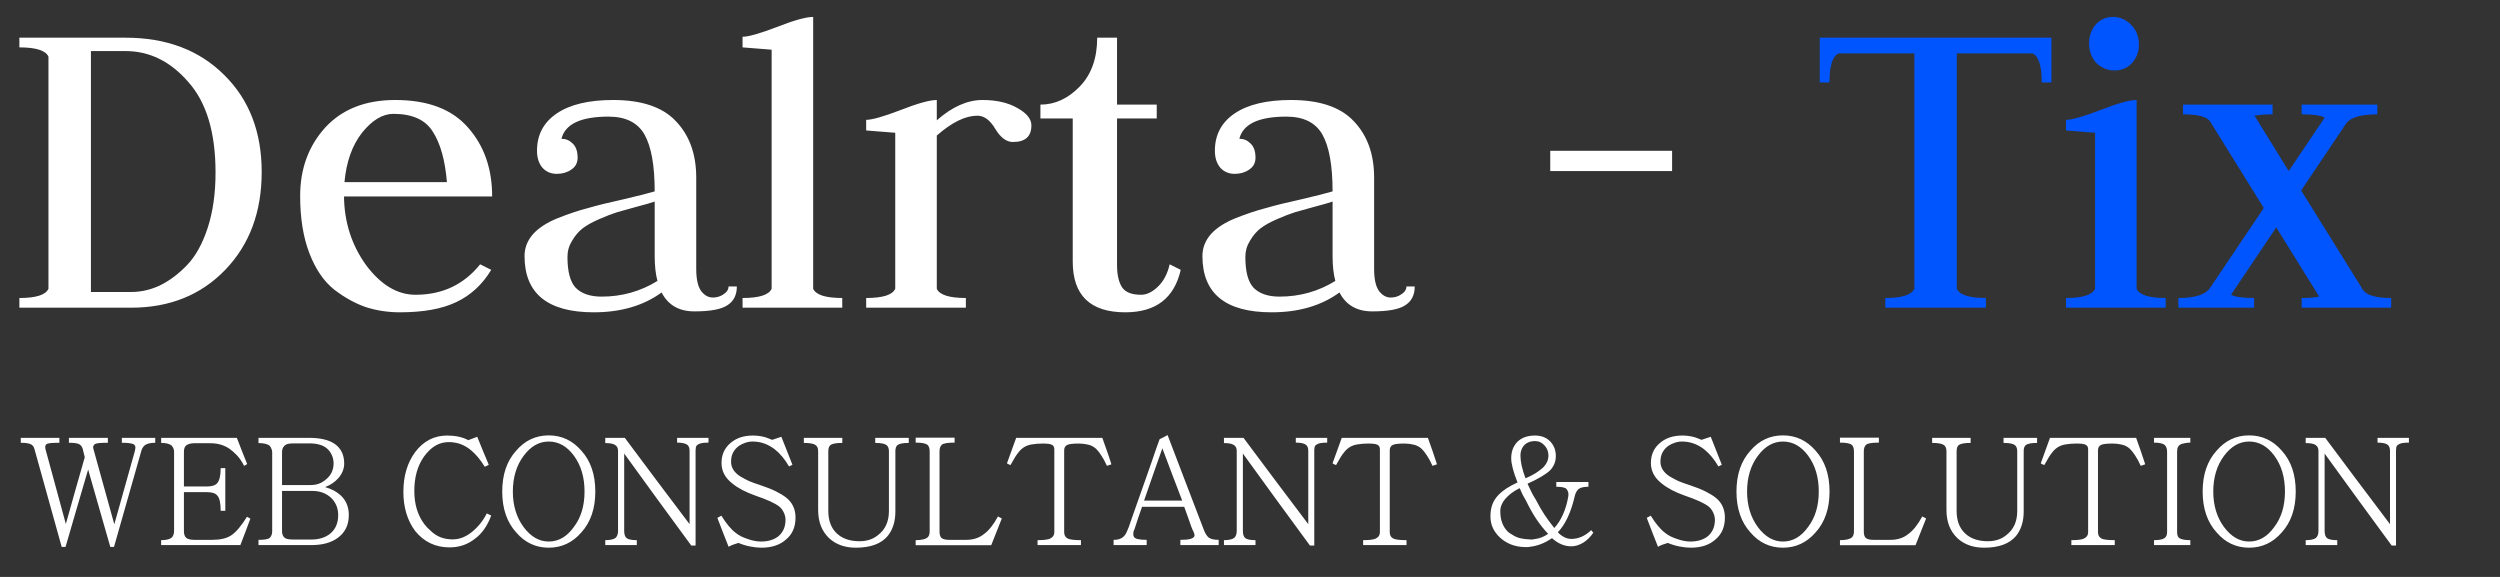
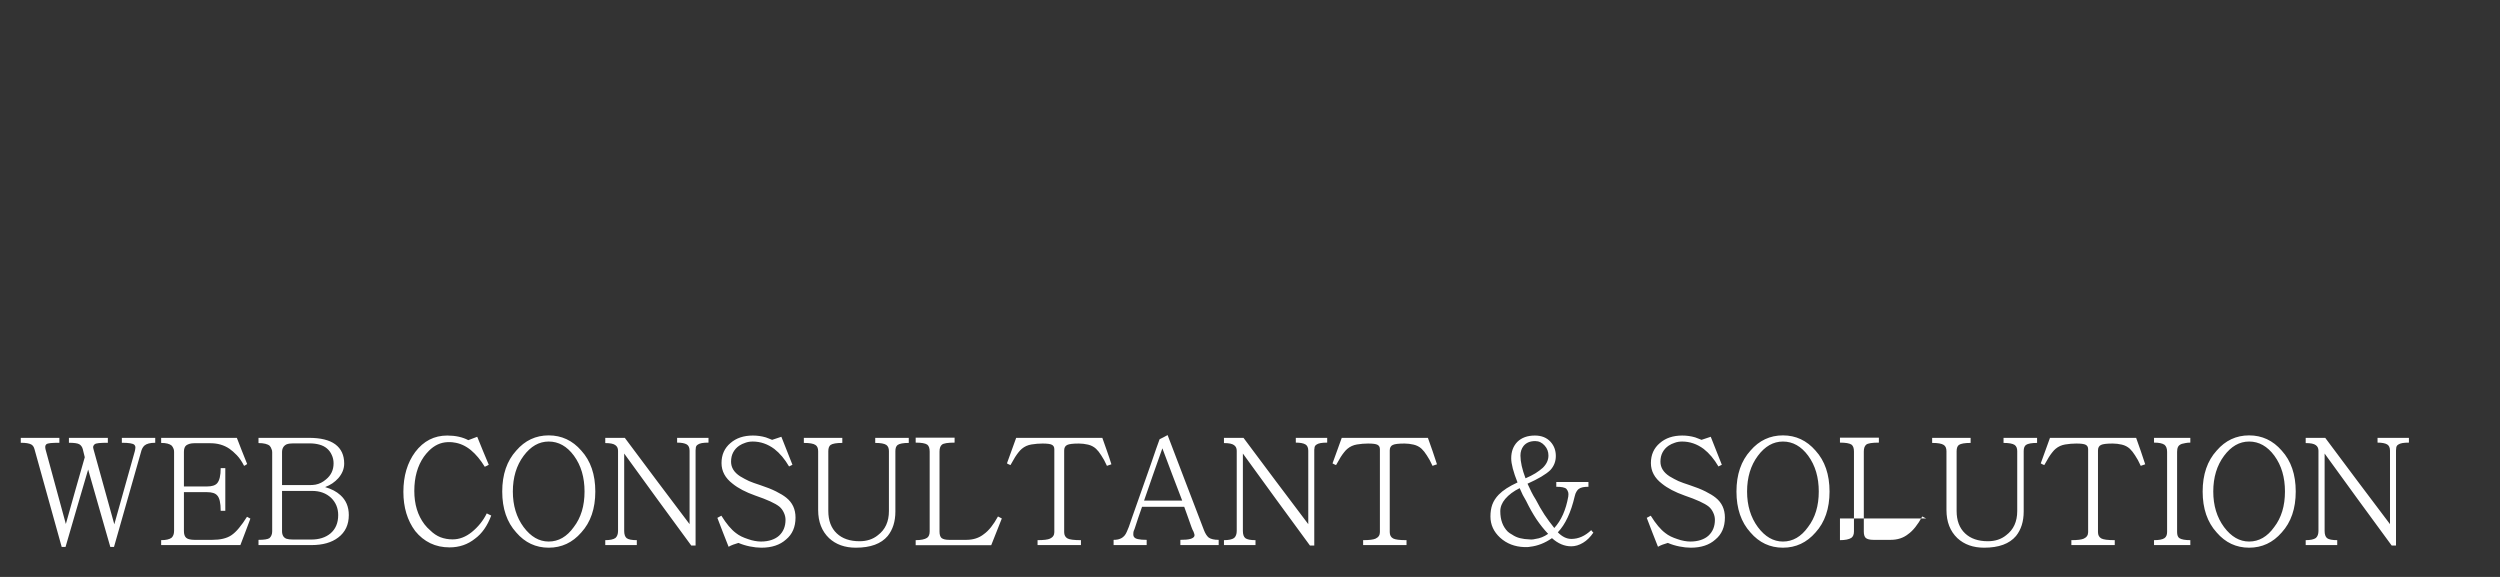
<svg xmlns="http://www.w3.org/2000/svg" width="130" height="30" viewBox="0 0 130 30" fill="none">
  <rect x="0" y="0" width="130" height="30" fill="#333333" stroke="none" />
-   <path d="M8.072 23.024C7.811 23.024 7.624 23.072 7.512 23.168C7.427 23.243 7.365 23.36 7.328 23.52L5.928 28.44H5.736C5.544 27.763 5.352 27.093 5.16 26.432C4.968 25.771 4.776 25.099 4.584 24.416C4.387 25.099 4.189 25.771 3.992 26.432C3.8 27.093 3.605 27.763 3.408 28.44H3.208L1.792 23.352C1.76 23.235 1.704 23.155 1.624 23.112C1.517 23.053 1.336 23.024 1.08 23.024V22.768H3.088V23.024C2.901 23.024 2.749 23.029 2.632 23.04C2.52 23.051 2.445 23.072 2.408 23.104C2.376 23.131 2.357 23.171 2.352 23.224C2.352 23.272 2.357 23.32 2.368 23.368L3.424 27.248C3.589 26.667 3.752 26.088 3.912 25.512C4.077 24.936 4.243 24.357 4.408 23.776L4.304 23.352C4.288 23.293 4.264 23.243 4.232 23.2C4.2 23.157 4.165 23.125 4.128 23.104C4.043 23.051 3.861 23.024 3.584 23.024V22.768H5.608V23.024C5.411 23.024 5.256 23.029 5.144 23.04C5.032 23.051 4.957 23.072 4.92 23.104C4.888 23.131 4.864 23.165 4.848 23.208C4.837 23.245 4.843 23.299 4.864 23.368L5.944 27.264L7.008 23.472C7.024 23.408 7.035 23.347 7.04 23.288C7.045 23.224 7.027 23.171 6.984 23.128C6.915 23.059 6.699 23.024 6.336 23.024V22.768H8.072V23.024ZM12.844 26.872C12.87 26.888 12.9 26.904 12.932 26.92C12.964 26.936 12.993 26.952 13.02 26.968C12.929 27.208 12.841 27.443 12.756 27.672C12.676 27.896 12.59 28.12 12.5 28.344H8.38V28.088C8.625 28.088 8.804 28.048 8.916 27.968C9.006 27.888 9.052 27.768 9.052 27.608V23.496C9.052 23.437 9.044 23.387 9.028 23.344C9.001 23.275 8.969 23.219 8.932 23.176C8.825 23.08 8.641 23.032 8.38 23.032V22.768H12.316C12.406 22.997 12.494 23.224 12.58 23.448C12.67 23.672 12.761 23.899 12.852 24.128C12.825 24.144 12.798 24.163 12.772 24.184C12.745 24.2 12.718 24.213 12.692 24.224C12.58 24 12.454 23.816 12.316 23.672C12.177 23.528 12.049 23.416 11.932 23.336C11.649 23.144 11.321 23.048 10.948 23.048H10.1C9.929 23.048 9.79 23.085 9.684 23.16C9.604 23.224 9.564 23.336 9.564 23.496V25.296H10.764C11.02 25.296 11.196 25.24 11.292 25.128C11.414 24.989 11.476 24.728 11.476 24.344H11.716V26.56H11.476C11.476 26.149 11.414 25.883 11.292 25.76C11.196 25.648 11.02 25.592 10.764 25.592H9.564V27.616C9.564 27.781 9.604 27.899 9.684 27.968C9.737 28.011 9.798 28.037 9.868 28.048C9.942 28.064 10.025 28.072 10.116 28.072H11.036C11.457 28.072 11.785 27.995 12.02 27.84C12.158 27.749 12.294 27.621 12.428 27.456C12.566 27.291 12.705 27.096 12.844 26.872ZM18.138 26.784C18.138 27.285 17.954 27.675 17.586 27.952C17.245 28.213 16.783 28.344 16.202 28.344H13.442V28.072C13.73 28.072 13.919 28.043 14.01 27.984C14.106 27.899 14.154 27.779 14.154 27.624V23.52C14.154 23.451 14.143 23.397 14.122 23.36C14.101 23.291 14.069 23.232 14.026 23.184C13.914 23.088 13.719 23.04 13.442 23.04V22.768H16.066C16.674 22.768 17.13 22.88 17.434 23.104C17.743 23.333 17.898 23.667 17.898 24.104C17.898 24.376 17.797 24.629 17.594 24.864C17.503 24.965 17.399 25.056 17.282 25.136C17.17 25.211 17.045 25.275 16.906 25.328C17.237 25.424 17.501 25.563 17.698 25.744C17.991 26.005 18.138 26.352 18.138 26.784ZM17.346 24.096C17.346 23.936 17.314 23.789 17.25 23.656C17.191 23.523 17.109 23.411 17.002 23.32C16.895 23.229 16.765 23.163 16.61 23.12C16.455 23.077 16.287 23.056 16.106 23.056H15.242C15.103 23.056 14.991 23.072 14.906 23.104C14.746 23.179 14.666 23.315 14.666 23.512V25.224H16.114C16.215 25.224 16.314 25.216 16.41 25.2C16.607 25.163 16.789 25.072 16.954 24.928C17.215 24.715 17.346 24.437 17.346 24.096ZM17.586 26.784C17.586 26.427 17.463 26.128 17.218 25.888C16.962 25.648 16.634 25.528 16.234 25.528H14.666V27.616C14.666 27.824 14.743 27.957 14.898 28.016C14.978 28.043 15.093 28.056 15.242 28.056H16.186C16.591 28.056 16.922 27.952 17.178 27.744C17.45 27.515 17.586 27.195 17.586 26.784ZM25.312 26.696C25.35 26.712 25.387 26.731 25.424 26.752C25.467 26.773 25.507 26.792 25.544 26.808C25.342 27.347 25.062 27.747 24.704 28.008C24.326 28.312 23.883 28.464 23.376 28.464C23.008 28.464 22.675 28.392 22.376 28.248C22.078 28.104 21.816 27.893 21.592 27.616C21.182 27.067 20.976 26.387 20.976 25.576C20.976 24.749 21.182 24.059 21.592 23.504C22.024 22.933 22.579 22.648 23.256 22.648C23.683 22.648 24.048 22.728 24.352 22.888C24.427 22.856 24.504 22.827 24.584 22.8C24.664 22.768 24.742 22.739 24.816 22.712C24.918 22.957 25.016 23.2 25.112 23.44C25.214 23.68 25.315 23.923 25.416 24.168C25.379 24.184 25.344 24.203 25.312 24.224C25.28 24.24 25.246 24.256 25.208 24.272C24.99 23.915 24.75 23.627 24.488 23.408C24.206 23.179 23.907 23.045 23.592 23.008C23.539 22.997 23.486 22.992 23.432 22.992C23.379 22.992 23.323 22.992 23.264 22.992C22.907 23.008 22.587 23.157 22.304 23.44C22.208 23.536 22.12 23.64 22.04 23.752C21.71 24.227 21.544 24.819 21.544 25.528C21.544 26.221 21.72 26.8 22.072 27.264C22.12 27.323 22.168 27.379 22.216 27.432C22.27 27.485 22.32 27.533 22.368 27.576C22.534 27.741 22.712 27.861 22.904 27.936C23.102 28.011 23.312 28.048 23.536 28.048C23.883 28.048 24.214 27.923 24.528 27.672C24.864 27.4 25.126 27.075 25.312 26.696ZM30.956 25.56C30.956 26.445 30.714 27.155 30.228 27.688C29.77 28.216 29.204 28.48 28.532 28.48C27.86 28.48 27.298 28.216 26.844 27.688C26.359 27.155 26.116 26.445 26.116 25.56C26.116 24.675 26.359 23.965 26.844 23.432C27.298 22.904 27.86 22.64 28.532 22.64C29.204 22.64 29.77 22.904 30.228 23.432C30.714 23.965 30.956 24.675 30.956 25.56ZM30.396 25.56C30.396 25.192 30.351 24.853 30.26 24.544C30.17 24.235 30.031 23.952 29.844 23.696C29.482 23.205 29.044 22.96 28.532 22.96C28.031 22.96 27.596 23.208 27.228 23.704C26.855 24.205 26.668 24.824 26.668 25.56C26.668 26.285 26.855 26.901 27.228 27.408C27.602 27.909 28.036 28.16 28.532 28.16C29.044 28.16 29.479 27.909 29.836 27.408C30.21 26.923 30.396 26.307 30.396 25.56ZM36.842 23.016C36.703 23.016 36.589 23.024 36.498 23.04C36.413 23.056 36.346 23.08 36.298 23.112C36.25 23.139 36.218 23.171 36.202 23.208C36.186 23.245 36.178 23.288 36.178 23.336C36.173 23.341 36.17 23.371 36.17 23.424V28.368H35.946C35.354 27.563 34.77 26.765 34.194 25.976C33.618 25.187 33.039 24.389 32.458 23.584V27.608C32.458 27.789 32.501 27.915 32.586 27.984C32.677 28.053 32.853 28.088 33.114 28.088V28.344H31.474V28.088C31.719 28.088 31.895 28.051 32.002 27.976C32.093 27.896 32.138 27.773 32.138 27.608V23.44C32.138 23.307 32.09 23.208 31.994 23.144C31.903 23.075 31.73 23.04 31.474 23.04V22.768H32.49C33.055 23.525 33.615 24.275 34.17 25.016C34.73 25.752 35.293 26.499 35.858 27.256V23.44C35.858 23.28 35.81 23.171 35.714 23.112C35.607 23.048 35.439 23.016 35.21 23.016V22.768H36.842V23.016ZM41.367 26.912C41.367 27.403 41.202 27.784 40.871 28.056C40.556 28.339 40.13 28.48 39.591 28.48C39.41 28.48 39.212 28.459 38.999 28.416C38.786 28.373 38.586 28.312 38.399 28.232C38.308 28.259 38.218 28.288 38.127 28.32C38.042 28.352 37.962 28.389 37.887 28.432C37.791 28.176 37.692 27.925 37.591 27.68C37.495 27.435 37.399 27.184 37.303 26.928C37.34 26.907 37.375 26.888 37.407 26.872C37.439 26.851 37.474 26.832 37.511 26.816C37.772 27.237 38.026 27.539 38.271 27.72C38.351 27.784 38.444 27.843 38.551 27.896C38.663 27.949 38.778 27.995 38.895 28.032C39.012 28.075 39.13 28.107 39.247 28.128C39.364 28.149 39.471 28.16 39.567 28.16C39.77 28.16 39.951 28.133 40.111 28.08C40.271 28.027 40.404 27.952 40.511 27.856C40.735 27.648 40.847 27.373 40.847 27.032C40.847 26.904 40.818 26.779 40.759 26.656C40.7 26.528 40.623 26.424 40.527 26.344C40.314 26.173 39.895 25.981 39.271 25.768C38.775 25.592 38.383 25.387 38.095 25.152C37.711 24.859 37.519 24.501 37.519 24.08C37.519 23.648 37.674 23.301 37.983 23.04C38.282 22.779 38.671 22.648 39.151 22.648C39.38 22.648 39.604 22.68 39.823 22.744C39.882 22.765 39.938 22.787 39.991 22.808C40.05 22.829 40.103 22.851 40.151 22.872L40.631 22.712C40.727 22.957 40.823 23.2 40.919 23.44C41.015 23.68 41.111 23.923 41.207 24.168C41.148 24.195 41.09 24.224 41.031 24.256C40.807 23.872 40.551 23.568 40.263 23.344C39.916 23.088 39.543 22.96 39.143 22.96C39.004 22.96 38.876 22.981 38.759 23.024C38.642 23.061 38.535 23.112 38.439 23.176C38.306 23.267 38.202 23.381 38.127 23.52C38.052 23.659 38.015 23.821 38.015 24.008C38.015 24.312 38.172 24.565 38.487 24.768C38.647 24.864 38.802 24.947 38.951 25.016C39.1 25.08 39.292 25.149 39.527 25.224C39.852 25.331 40.127 25.44 40.351 25.552C40.575 25.664 40.754 25.773 40.887 25.88C41.207 26.136 41.367 26.48 41.367 26.912ZM47.256 23.032C46.973 23.032 46.781 23.067 46.68 23.136C46.6 23.195 46.56 23.301 46.56 23.456V26.6C46.56 27.117 46.426 27.541 46.16 27.872C45.819 28.277 45.267 28.48 44.504 28.48C43.933 28.48 43.469 28.315 43.112 27.984C42.733 27.621 42.544 27.133 42.544 26.52V23.464C42.544 23.304 42.496 23.195 42.4 23.136C42.298 23.067 42.099 23.032 41.8 23.032V22.768H43.8V23.032C43.496 23.032 43.293 23.067 43.192 23.136C43.112 23.195 43.072 23.304 43.072 23.464V26.568C43.072 27.069 43.218 27.459 43.512 27.736C43.8 28.008 44.194 28.144 44.696 28.144C45.075 28.144 45.392 28.04 45.648 27.832C46.032 27.544 46.224 27.125 46.224 26.576V23.456C46.224 23.307 46.178 23.2 46.088 23.136C45.986 23.067 45.794 23.032 45.512 23.032V22.768H47.256V23.032ZM52.095 26.96L51.543 28.352H47.615V28.088C47.887 28.088 48.084 28.048 48.207 27.968C48.298 27.904 48.343 27.792 48.343 27.632V23.48C48.343 23.304 48.3 23.184 48.215 23.12C48.114 23.051 47.914 23.016 47.615 23.016V22.76H49.639V23.016C49.287 23.016 49.069 23.051 48.983 23.12C48.898 23.189 48.855 23.309 48.855 23.48V27.64C48.855 27.8 48.89 27.912 48.959 27.976C49.039 28.04 49.172 28.072 49.359 28.072H50.247C50.61 28.072 50.914 27.973 51.159 27.776C51.415 27.595 51.66 27.288 51.895 26.856L52.095 26.96ZM57.321 22.768C57.401 22.997 57.481 23.224 57.561 23.448C57.641 23.672 57.719 23.904 57.793 24.144C57.751 24.155 57.711 24.168 57.673 24.184C57.641 24.2 57.604 24.213 57.561 24.224C57.46 24 57.361 23.819 57.265 23.68C57.175 23.536 57.084 23.421 56.993 23.336C56.876 23.229 56.737 23.157 56.577 23.12C56.417 23.083 56.26 23.064 56.105 23.064C55.796 23.064 55.593 23.088 55.497 23.136C55.391 23.184 55.337 23.28 55.337 23.424V27.672C55.337 27.827 55.396 27.936 55.513 28C55.62 28.059 55.852 28.088 56.209 28.088V28.344H53.953V28.088C54.273 28.088 54.489 28.061 54.601 28.008C54.751 27.939 54.825 27.827 54.825 27.672V23.36C54.825 23.248 54.783 23.171 54.697 23.128C54.617 23.085 54.455 23.064 54.209 23.064C54.023 23.064 53.831 23.08 53.633 23.112C53.441 23.144 53.276 23.219 53.137 23.336C53.079 23.384 53.023 23.443 52.969 23.512C52.916 23.576 52.855 23.661 52.785 23.768C52.743 23.837 52.703 23.907 52.665 23.976C52.628 24.04 52.588 24.109 52.545 24.184C52.513 24.168 52.481 24.155 52.449 24.144C52.423 24.128 52.393 24.112 52.361 24.096C52.441 23.872 52.521 23.651 52.601 23.432C52.681 23.213 52.761 22.992 52.841 22.768H57.321ZM63.371 28.344H61.379V28.072C61.619 28.072 61.792 28.056 61.899 28.024C62.011 27.992 62.081 27.944 62.107 27.88C62.112 27.875 62.115 27.859 62.115 27.832C62.115 27.805 62.11 27.779 62.099 27.752C62.089 27.72 62.078 27.688 62.067 27.656C62.046 27.613 62.025 27.571 62.003 27.528C61.987 27.48 61.968 27.432 61.947 27.384C61.889 27.208 61.827 27.035 61.763 26.864C61.699 26.693 61.638 26.523 61.579 26.352H59.387C59.323 26.544 59.257 26.736 59.187 26.928C59.123 27.12 59.059 27.315 58.995 27.512C58.968 27.565 58.95 27.616 58.939 27.664C58.934 27.707 58.931 27.747 58.931 27.784C58.931 27.848 58.944 27.893 58.971 27.92C59.019 28.021 59.238 28.072 59.627 28.072V28.344H57.907V28.072C58.046 28.072 58.158 28.053 58.243 28.016C58.334 27.984 58.416 27.923 58.491 27.832C58.529 27.784 58.563 27.723 58.595 27.648C58.627 27.573 58.662 27.491 58.699 27.4C58.731 27.309 58.787 27.147 58.867 26.912C58.953 26.677 59.048 26.405 59.155 26.096C59.262 25.787 59.377 25.461 59.499 25.12C59.622 24.779 59.736 24.453 59.843 24.144C59.95 23.835 60.043 23.563 60.123 23.328C60.209 23.093 60.267 22.931 60.299 22.84C60.368 22.803 60.438 22.768 60.507 22.736C60.577 22.699 60.646 22.661 60.715 22.624C61.035 23.456 61.35 24.28 61.659 25.096C61.968 25.907 62.283 26.728 62.603 27.56C62.672 27.741 62.755 27.872 62.851 27.952C62.963 28.032 63.136 28.072 63.371 28.072V28.344ZM61.475 26.032C61.304 25.579 61.131 25.125 60.955 24.672C60.785 24.219 60.614 23.765 60.443 23.312C60.283 23.765 60.123 24.219 59.963 24.672C59.809 25.125 59.651 25.579 59.491 26.032H61.475ZM69.014 23.016C68.875 23.016 68.76 23.024 68.67 23.04C68.585 23.056 68.518 23.08 68.47 23.112C68.422 23.139 68.39 23.171 68.374 23.208C68.358 23.245 68.35 23.288 68.35 23.336C68.344 23.341 68.342 23.371 68.342 23.424V28.368H68.118C67.526 27.563 66.942 26.765 66.366 25.976C65.79 25.187 65.211 24.389 64.63 23.584V27.608C64.63 27.789 64.672 27.915 64.758 27.984C64.849 28.053 65.025 28.088 65.286 28.088V28.344H63.646V28.088C63.891 28.088 64.067 28.051 64.174 27.976C64.264 27.896 64.31 27.773 64.31 27.608V23.44C64.31 23.307 64.262 23.208 64.166 23.144C64.075 23.075 63.902 23.04 63.646 23.04V22.768H64.662C65.227 23.525 65.787 24.275 66.342 25.016C66.902 25.752 67.465 26.499 68.03 27.256V23.44C68.03 23.28 67.982 23.171 67.886 23.112C67.779 23.048 67.611 23.016 67.382 23.016V22.768H69.014V23.016ZM74.251 22.768C74.331 22.997 74.411 23.224 74.491 23.448C74.571 23.672 74.648 23.904 74.723 24.144C74.68 24.155 74.64 24.168 74.603 24.184C74.571 24.2 74.534 24.213 74.491 24.224C74.39 24 74.291 23.819 74.195 23.68C74.104 23.536 74.014 23.421 73.923 23.336C73.806 23.229 73.667 23.157 73.507 23.12C73.347 23.083 73.19 23.064 73.035 23.064C72.726 23.064 72.523 23.088 72.427 23.136C72.32 23.184 72.267 23.28 72.267 23.424V27.672C72.267 27.827 72.326 27.936 72.443 28C72.55 28.059 72.782 28.088 73.139 28.088V28.344H70.883V28.088C71.203 28.088 71.419 28.061 71.531 28.008C71.68 27.939 71.755 27.827 71.755 27.672V23.36C71.755 23.248 71.712 23.171 71.627 23.128C71.547 23.085 71.384 23.064 71.139 23.064C70.952 23.064 70.76 23.08 70.563 23.112C70.371 23.144 70.206 23.219 70.067 23.336C70.008 23.384 69.952 23.443 69.899 23.512C69.846 23.576 69.784 23.661 69.715 23.768C69.672 23.837 69.632 23.907 69.595 23.976C69.558 24.04 69.518 24.109 69.475 24.184C69.443 24.168 69.411 24.155 69.379 24.144C69.352 24.128 69.323 24.112 69.291 24.096C69.371 23.872 69.451 23.651 69.531 23.432C69.611 23.213 69.691 22.992 69.771 22.768H74.251ZM79.327 24.872C79.524 24.787 79.698 24.699 79.847 24.608C79.996 24.512 80.122 24.419 80.223 24.328C80.42 24.136 80.519 23.923 80.519 23.688C80.519 23.491 80.455 23.32 80.327 23.176C80.188 23.016 80.023 22.936 79.831 22.936C79.564 22.936 79.362 23.021 79.223 23.192C79.116 23.331 79.063 23.496 79.063 23.688C79.063 24.013 79.151 24.408 79.327 24.872ZM80.503 27.76C80.29 27.536 80.087 27.283 79.895 27C79.708 26.717 79.53 26.4 79.359 26.048C79.3 25.947 79.242 25.843 79.183 25.736C79.13 25.624 79.076 25.507 79.023 25.384C78.708 25.539 78.458 25.725 78.271 25.944C78.1 26.147 78.015 26.36 78.015 26.584C78.015 27.032 78.146 27.387 78.407 27.648C78.466 27.701 78.54 27.752 78.631 27.8C78.754 27.885 78.89 27.947 79.039 27.984C79.188 28.021 79.351 28.043 79.527 28.048C79.538 28.048 79.548 28.048 79.559 28.048C79.575 28.053 79.591 28.056 79.607 28.056C79.687 28.056 79.767 28.045 79.847 28.024C80.071 27.997 80.29 27.909 80.503 27.76ZM82.743 27.568C82.764 27.595 82.783 27.619 82.799 27.64C82.815 27.656 82.834 27.675 82.855 27.696C82.695 27.931 82.516 28.107 82.319 28.224C82.116 28.347 81.911 28.408 81.703 28.408C81.351 28.408 81.018 28.267 80.703 27.984C80.335 28.24 79.954 28.389 79.559 28.432C79.511 28.443 79.463 28.448 79.415 28.448C79.367 28.448 79.316 28.448 79.263 28.448C78.767 28.432 78.348 28.269 78.007 27.96C77.671 27.651 77.503 27.283 77.503 26.856C77.503 26.627 77.535 26.421 77.599 26.24C77.668 26.053 77.78 25.88 77.935 25.72C78.154 25.496 78.479 25.285 78.911 25.088C78.692 24.539 78.583 24.12 78.583 23.832C78.583 23.485 78.687 23.203 78.895 22.984C79.119 22.76 79.426 22.648 79.815 22.648C80.156 22.648 80.426 22.755 80.623 22.968C80.81 23.171 80.903 23.419 80.903 23.712C80.903 23.995 80.807 24.24 80.615 24.448C80.386 24.667 79.991 24.901 79.431 25.152C79.495 25.296 79.562 25.437 79.631 25.576C79.7 25.715 79.778 25.851 79.863 25.984C80.002 26.256 80.151 26.515 80.311 26.76C80.471 27 80.642 27.232 80.823 27.456C81.186 27.061 81.428 26.515 81.551 25.816V25.8C81.556 25.784 81.559 25.752 81.559 25.704C81.559 25.661 81.556 25.632 81.551 25.616C81.535 25.547 81.503 25.483 81.455 25.424C81.38 25.349 81.204 25.312 80.927 25.312V25.064H82.599V25.312C82.492 25.312 82.396 25.32 82.311 25.336C82.226 25.352 82.154 25.381 82.095 25.424C82.052 25.456 82.012 25.504 81.975 25.568C81.938 25.627 81.908 25.704 81.887 25.8C81.69 26.648 81.396 27.275 81.007 27.68C81.231 27.909 81.466 28.024 81.711 28.024C82.079 28.024 82.423 27.872 82.743 27.568ZM89.695 26.912C89.695 27.403 89.53 27.784 89.199 28.056C88.885 28.339 88.458 28.48 87.919 28.48C87.738 28.48 87.54 28.459 87.327 28.416C87.114 28.373 86.914 28.312 86.727 28.232C86.636 28.259 86.546 28.288 86.455 28.32C86.37 28.352 86.29 28.389 86.215 28.432C86.119 28.176 86.02 27.925 85.919 27.68C85.823 27.435 85.727 27.184 85.631 26.928C85.668 26.907 85.703 26.888 85.735 26.872C85.767 26.851 85.802 26.832 85.839 26.816C86.1 27.237 86.354 27.539 86.599 27.72C86.679 27.784 86.772 27.843 86.879 27.896C86.991 27.949 87.106 27.995 87.223 28.032C87.341 28.075 87.458 28.107 87.575 28.128C87.692 28.149 87.799 28.16 87.895 28.16C88.098 28.16 88.279 28.133 88.439 28.08C88.599 28.027 88.733 27.952 88.839 27.856C89.063 27.648 89.175 27.373 89.175 27.032C89.175 26.904 89.146 26.779 89.087 26.656C89.028 26.528 88.951 26.424 88.855 26.344C88.642 26.173 88.223 25.981 87.599 25.768C87.103 25.592 86.711 25.387 86.423 25.152C86.039 24.859 85.847 24.501 85.847 24.08C85.847 23.648 86.002 23.301 86.311 23.04C86.61 22.779 86.999 22.648 87.479 22.648C87.709 22.648 87.933 22.68 88.151 22.744C88.21 22.765 88.266 22.787 88.319 22.808C88.378 22.829 88.431 22.851 88.479 22.872L88.959 22.712C89.055 22.957 89.151 23.2 89.247 23.44C89.343 23.68 89.439 23.923 89.535 24.168C89.477 24.195 89.418 24.224 89.359 24.256C89.135 23.872 88.879 23.568 88.591 23.344C88.245 23.088 87.871 22.96 87.471 22.96C87.332 22.96 87.204 22.981 87.087 23.024C86.97 23.061 86.863 23.112 86.767 23.176C86.634 23.267 86.53 23.381 86.455 23.52C86.38 23.659 86.343 23.821 86.343 24.008C86.343 24.312 86.501 24.565 86.815 24.768C86.975 24.864 87.13 24.947 87.279 25.016C87.428 25.08 87.621 25.149 87.855 25.224C88.18 25.331 88.455 25.44 88.679 25.552C88.903 25.664 89.082 25.773 89.215 25.88C89.535 26.136 89.695 26.48 89.695 26.912ZM95.136 25.56C95.136 26.445 94.893 27.155 94.408 27.688C93.949 28.216 93.384 28.48 92.712 28.48C92.04 28.48 91.477 28.216 91.024 27.688C90.539 27.155 90.296 26.445 90.296 25.56C90.296 24.675 90.539 23.965 91.024 23.432C91.477 22.904 92.04 22.64 92.712 22.64C93.384 22.64 93.949 22.904 94.408 23.432C94.893 23.965 95.136 24.675 95.136 25.56ZM94.576 25.56C94.576 25.192 94.531 24.853 94.44 24.544C94.349 24.235 94.211 23.952 94.024 23.696C93.661 23.205 93.224 22.96 92.712 22.96C92.211 22.96 91.776 23.208 91.408 23.704C91.035 24.205 90.848 24.824 90.848 25.56C90.848 26.285 91.035 26.901 91.408 27.408C91.781 27.909 92.216 28.16 92.712 28.16C93.224 28.16 93.659 27.909 94.016 27.408C94.389 26.923 94.576 26.307 94.576 25.56ZM100.158 26.96L99.606 28.352H95.678V28.088C95.95 28.088 96.147 28.048 96.27 27.968C96.36 27.904 96.406 27.792 96.406 27.632V23.48C96.406 23.304 96.363 23.184 96.278 23.12C96.176 23.051 95.976 23.016 95.678 23.016V22.76H97.702V23.016C97.35 23.016 97.131 23.051 97.046 23.12C96.96 23.189 96.918 23.309 96.918 23.48V27.64C96.918 27.8 96.952 27.912 97.022 27.976C97.102 28.04 97.235 28.072 97.422 28.072H98.31C98.672 28.072 98.976 27.973 99.222 27.776C99.478 27.595 99.723 27.288 99.958 26.856L100.158 26.96ZM105.928 23.032C105.645 23.032 105.453 23.067 105.352 23.136C105.272 23.195 105.232 23.301 105.232 23.456V26.6C105.232 27.117 105.098 27.541 104.832 27.872C104.49 28.277 103.938 28.48 103.176 28.48C102.605 28.48 102.141 28.315 101.784 27.984C101.405 27.621 101.216 27.133 101.216 26.52V23.464C101.216 23.304 101.168 23.195 101.072 23.136C100.97 23.067 100.77 23.032 100.472 23.032V22.768H102.472V23.032C102.168 23.032 101.965 23.067 101.864 23.136C101.784 23.195 101.744 23.304 101.744 23.464V26.568C101.744 27.069 101.89 27.459 102.184 27.736C102.472 28.008 102.866 28.144 103.368 28.144C103.746 28.144 104.064 28.04 104.32 27.832C104.704 27.544 104.896 27.125 104.896 26.576V23.456C104.896 23.307 104.85 23.2 104.76 23.136C104.658 23.067 104.466 23.032 104.184 23.032V22.768H105.928V23.032ZM111.079 22.768C111.159 22.997 111.239 23.224 111.319 23.448C111.399 23.672 111.476 23.904 111.551 24.144C111.508 24.155 111.468 24.168 111.431 24.184C111.399 24.2 111.362 24.213 111.319 24.224C111.218 24 111.119 23.819 111.023 23.68C110.932 23.536 110.842 23.421 110.751 23.336C110.634 23.229 110.495 23.157 110.335 23.12C110.175 23.083 110.018 23.064 109.863 23.064C109.554 23.064 109.351 23.088 109.255 23.136C109.148 23.184 109.095 23.28 109.095 23.424V27.672C109.095 27.827 109.154 27.936 109.271 28C109.378 28.059 109.61 28.088 109.967 28.088V28.344H107.711V28.088C108.031 28.088 108.247 28.061 108.359 28.008C108.508 27.939 108.583 27.827 108.583 27.672V23.36C108.583 23.248 108.54 23.171 108.455 23.128C108.375 23.085 108.212 23.064 107.967 23.064C107.78 23.064 107.588 23.08 107.391 23.112C107.199 23.144 107.034 23.219 106.895 23.336C106.836 23.384 106.78 23.443 106.727 23.512C106.674 23.576 106.612 23.661 106.543 23.768C106.5 23.837 106.46 23.907 106.423 23.976C106.386 24.04 106.346 24.109 106.303 24.184C106.271 24.168 106.239 24.155 106.207 24.144C106.18 24.128 106.151 24.112 106.119 24.096C106.199 23.872 106.279 23.651 106.359 23.432C106.439 23.213 106.519 22.992 106.599 22.768H111.079ZM113.897 28.344H112.009V28.088C112.27 28.088 112.452 28.053 112.553 27.984C112.644 27.92 112.689 27.813 112.689 27.664V23.496C112.689 23.325 112.644 23.203 112.553 23.128C112.446 23.053 112.265 23.016 112.009 23.016V22.768H113.897V23.016C113.801 23.016 113.716 23.024 113.641 23.04C113.572 23.051 113.51 23.064 113.457 23.08C113.356 23.117 113.289 23.171 113.257 23.24C113.225 23.304 113.209 23.389 113.209 23.496V27.664C113.209 27.824 113.249 27.931 113.329 27.984C113.436 28.053 113.625 28.088 113.897 28.088V28.344ZM119.378 25.56C119.378 26.445 119.136 27.155 118.65 27.688C118.192 28.216 117.626 28.48 116.954 28.48C116.282 28.48 115.72 28.216 115.266 27.688C114.781 27.155 114.538 26.445 114.538 25.56C114.538 24.675 114.781 23.965 115.266 23.432C115.72 22.904 116.282 22.64 116.954 22.64C117.626 22.64 118.192 22.904 118.65 23.432C119.136 23.965 119.378 24.675 119.378 25.56ZM118.818 25.56C118.818 25.192 118.773 24.853 118.682 24.544C118.592 24.235 118.453 23.952 118.266 23.696C117.904 23.205 117.466 22.96 116.954 22.96C116.453 22.96 116.018 23.208 115.65 23.704C115.277 24.205 115.09 24.824 115.09 25.56C115.09 26.285 115.277 26.901 115.65 27.408C116.024 27.909 116.458 28.16 116.954 28.16C117.466 28.16 117.901 27.909 118.258 27.408C118.632 26.923 118.818 26.307 118.818 25.56ZM125.264 23.016C125.125 23.016 125.011 23.024 124.92 23.04C124.835 23.056 124.768 23.08 124.72 23.112C124.672 23.139 124.64 23.171 124.624 23.208C124.608 23.245 124.6 23.288 124.6 23.336C124.595 23.341 124.592 23.371 124.592 23.424V28.368H124.368C123.776 27.563 123.192 26.765 122.616 25.976C122.04 25.187 121.461 24.389 120.88 23.584V27.608C120.88 27.789 120.923 27.915 121.008 27.984C121.099 28.053 121.275 28.088 121.536 28.088V28.344H119.896V28.088C120.141 28.088 120.317 28.051 120.424 27.976C120.515 27.896 120.56 27.773 120.56 27.608V23.44C120.56 23.307 120.512 23.208 120.416 23.144C120.325 23.075 120.152 23.04 119.896 23.04V22.768H120.912C121.477 23.525 122.037 24.275 122.592 25.016C123.152 25.752 123.715 26.499 124.28 27.256V23.44C124.28 23.28 124.232 23.171 124.136 23.112C124.029 23.048 123.861 23.016 123.632 23.016V22.768H125.264V23.016Z" fill="white" />
-   <path d="M1.008 16V15.496C1.872 15.496 2.376 15.336 2.52 15.016V2.944C2.376 2.624 1.872 2.464 1.008 2.464V1.96H6.528C8.656 1.96 10.368 2.608 11.664 3.904C12.96 5.184 13.608 6.864 13.608 8.944C13.608 11.024 12.976 12.72 11.712 14.032C10.448 15.344 8.816 16 6.816 16H1.008ZM4.728 2.656V15.184H6.816C7.328 15.184 7.824 15.072 8.304 14.848C8.8 14.608 9.272 14.256 9.72 13.792C10.168 13.328 10.528 12.68 10.8 11.848C11.072 11.016 11.208 10.056 11.208 8.968C11.208 6.888 10.736 5.32 9.792 4.264C8.864 3.192 7.776 2.656 6.528 2.656H4.728ZM17.888 10.216C17.904 11.56 18.288 12.752 19.04 13.792C19.808 14.816 20.664 15.328 21.608 15.328C23 15.328 24.12 14.8 24.968 13.744L25.544 14.032C25.08 14.8 24.472 15.36 23.72 15.712C22.984 16.064 22.008 16.24 20.792 16.24C20.184 16.24 19.6 16.152 19.04 15.976C18.48 15.784 17.928 15.48 17.384 15.064C16.84 14.632 16.408 14 16.088 13.168C15.768 12.336 15.608 11.344 15.608 10.192C15.608 8.784 16.04 7.6 16.904 6.64C17.784 5.68 19 5.2 20.552 5.2C22.248 5.2 23.512 5.68 24.344 6.64C25.176 7.584 25.592 8.776 25.592 10.216H17.888ZM17.912 9.472H23.24C23.144 8.32 22.896 7.44 22.496 6.832C22.112 6.224 21.432 5.92 20.456 5.92C19.896 5.92 19.352 6.248 18.824 6.904C18.312 7.56 18.008 8.416 17.912 9.472ZM29.196 7.216C29.42 7.216 29.612 7.296 29.772 7.456C29.948 7.616 30.036 7.864 30.036 8.2C30.036 8.472 29.924 8.68 29.7 8.824C29.492 8.968 29.244 9.04 28.956 9.04C28.652 9.04 28.404 8.936 28.212 8.728C28.02 8.504 27.924 8.208 27.924 7.84C27.924 7.008 28.268 6.36 28.956 5.896C29.644 5.432 30.62 5.2 31.884 5.2C33.372 5.2 34.46 5.568 35.148 6.304C35.852 7.04 36.204 8.016 36.204 9.232V13.984C36.204 14.496 36.284 14.872 36.444 15.112C36.62 15.352 36.828 15.472 37.068 15.472C37.276 15.472 37.46 15.416 37.62 15.304C37.796 15.192 37.884 15.056 37.884 14.896H38.316C38.316 15.344 38.148 15.672 37.812 15.88C37.492 16.088 36.924 16.192 36.108 16.192C35.308 16.192 34.74 15.864 34.404 15.208C33.46 15.896 32.284 16.24 30.876 16.24C28.476 16.24 27.276 15.264 27.276 13.312C27.276 12.896 27.42 12.52 27.708 12.184C28.012 11.848 28.444 11.568 29.004 11.344C29.564 11.12 30.092 10.944 30.588 10.816C31.084 10.672 31.7 10.52 32.436 10.36C33.188 10.184 33.724 10.048 34.044 9.952C34.044 8.608 33.868 7.624 33.516 7C33.164 6.376 32.54 6.064 31.644 6.064C30.204 6.064 29.388 6.448 29.196 7.216ZM34.188 14.608C34.092 14.256 34.044 13.824 34.044 13.312V10.48C33.868 10.544 33.564 10.632 33.132 10.744C32.716 10.856 32.372 10.952 32.1 11.032C31.844 11.112 31.532 11.232 31.164 11.392C30.796 11.552 30.508 11.712 30.3 11.872C30.092 12.032 29.908 12.248 29.748 12.52C29.588 12.776 29.508 13.056 29.508 13.36C29.508 14.128 29.652 14.664 29.94 14.968C30.244 15.272 30.692 15.424 31.284 15.424C32.34 15.424 33.308 15.152 34.188 14.608ZM38.613 16V15.496C39.477 15.496 39.981 15.336 40.125 15.016V2.584C39.133 2.504 38.629 2.464 38.613 2.464V1.912C38.917 1.912 39.509 1.744 40.389 1.408C41.285 1.056 41.917 0.88 42.285 0.88V15.016C42.429 15.336 42.933 15.496 43.797 15.496V16H38.613ZM45.041 16V15.496C45.905 15.496 46.409 15.336 46.553 15.016V6.904C45.561 6.824 45.057 6.784 45.041 6.784V6.232C45.345 6.232 45.937 6.064 46.817 5.728C47.713 5.376 48.345 5.2 48.713 5.2V6.256C49.513 5.552 50.305 5.2 51.089 5.2C51.809 5.2 52.409 5.336 52.889 5.608C53.385 5.88 53.633 6.184 53.633 6.52C53.633 7.096 53.313 7.384 52.673 7.384C52.337 7.384 52.033 7.16 51.761 6.712C51.489 6.248 51.177 6.016 50.825 6.016C50.201 6.016 49.497 6.36 48.713 7.048V15.016C48.857 15.336 49.361 15.496 50.225 15.496V16H45.041ZM58.086 1.96V5.44H60.15V6.16H58.086V13.792C58.086 14.288 58.174 14.672 58.35 14.944C58.526 15.2 58.854 15.328 59.334 15.328C59.622 15.328 59.91 15.192 60.198 14.92C60.502 14.632 60.71 14.24 60.822 13.744L61.398 14.032C61.062 15.504 60.102 16.24 58.518 16.24C56.694 16.24 55.782 15.36 55.782 13.6V6.16H54.102V5.44C54.854 5.44 55.534 5.128 56.142 4.504C56.75 3.88 57.054 3.032 57.054 1.96H58.086ZM64.446 7.216C64.67 7.216 64.862 7.296 65.022 7.456C65.198 7.616 65.286 7.864 65.286 8.2C65.286 8.472 65.174 8.68 64.95 8.824C64.742 8.968 64.494 9.04 64.206 9.04C63.902 9.04 63.654 8.936 63.462 8.728C63.27 8.504 63.174 8.208 63.174 7.84C63.174 7.008 63.518 6.36 64.206 5.896C64.894 5.432 65.87 5.2 67.134 5.2C68.622 5.2 69.71 5.568 70.398 6.304C71.102 7.04 71.454 8.016 71.454 9.232V13.984C71.454 14.496 71.534 14.872 71.694 15.112C71.87 15.352 72.078 15.472 72.318 15.472C72.526 15.472 72.71 15.416 72.87 15.304C73.046 15.192 73.134 15.056 73.134 14.896H73.566C73.566 15.344 73.398 15.672 73.062 15.88C72.742 16.088 72.174 16.192 71.358 16.192C70.558 16.192 69.99 15.864 69.654 15.208C68.71 15.896 67.534 16.24 66.126 16.24C63.726 16.24 62.526 15.264 62.526 13.312C62.526 12.896 62.67 12.52 62.958 12.184C63.262 11.848 63.694 11.568 64.254 11.344C64.814 11.12 65.342 10.944 65.838 10.816C66.334 10.672 66.95 10.52 67.686 10.36C68.438 10.184 68.974 10.048 69.294 9.952C69.294 8.608 69.118 7.624 68.766 7C68.414 6.376 67.79 6.064 66.894 6.064C65.454 6.064 64.638 6.448 64.446 7.216ZM69.438 14.608C69.342 14.256 69.294 13.824 69.294 13.312V10.48C69.118 10.544 68.814 10.632 68.382 10.744C67.966 10.856 67.622 10.952 67.35 11.032C67.094 11.112 66.782 11.232 66.414 11.392C66.046 11.552 65.758 11.712 65.55 11.872C65.342 12.032 65.158 12.248 64.998 12.52C64.838 12.776 64.758 13.056 64.758 13.36C64.758 14.128 64.902 14.664 65.19 14.968C65.494 15.272 65.942 15.424 66.534 15.424C67.59 15.424 68.558 15.152 69.438 14.608ZM80.613 7.84H86.949V8.896H80.613V7.84Z" fill="white" />
-   <path d="M94.627 1.96H106.675V4.288H106.171C106.171 3.424 106.011 2.92 105.691 2.776H101.755V15.016C101.899 15.336 102.403 15.496 103.267 15.496V16H98.035V15.496C98.899 15.496 99.403 15.336 99.547 15.016V2.776H95.611C95.291 2.92 95.131 3.424 95.131 4.288H94.627V1.96ZM107.432 16V15.496C108.296 15.496 108.8 15.336 108.944 15.016V6.904C107.952 6.824 107.448 6.784 107.432 6.784V6.232C107.736 6.232 108.328 6.064 109.208 5.728C110.104 5.376 110.736 5.2 111.104 5.2V15.016C111.248 15.336 111.752 15.496 112.616 15.496V16H107.432ZM109.952 3.664C109.6 3.664 109.288 3.536 109.016 3.28C108.76 3.008 108.632 2.664 108.632 2.248C108.632 1.88 108.744 1.56 108.968 1.288C109.208 1.016 109.512 0.88 109.88 0.88C110.232 0.88 110.544 1.016 110.816 1.288C111.088 1.56 111.224 1.904 111.224 2.32C111.224 2.688 111.104 3.008 110.864 3.28C110.624 3.536 110.32 3.664 109.952 3.664ZM123.621 5.44V5.944C122.789 5.944 122.253 6.096 122.013 6.4L119.661 9.904L122.853 15.04C123.029 15.344 123.525 15.496 124.341 15.496V16H119.685V15.496C120.069 15.496 120.373 15.472 120.597 15.424L118.365 11.824L116.013 15.328C116.221 15.44 116.621 15.496 117.213 15.496V16H113.277V15.496C114.125 15.496 114.669 15.328 114.909 14.992L117.717 10.816L114.933 6.328C114.773 6.072 114.301 5.944 113.517 5.944V5.44H118.173V5.944C117.789 5.944 117.477 5.968 117.237 6.016L119.013 8.896L120.885 6.112C120.677 6 120.277 5.944 119.685 5.944V5.44H123.621Z" fill="#0055FF" />
+   <path d="M8.072 23.024C7.811 23.024 7.624 23.072 7.512 23.168C7.427 23.243 7.365 23.36 7.328 23.52L5.928 28.44H5.736C5.544 27.763 5.352 27.093 5.16 26.432C4.968 25.771 4.776 25.099 4.584 24.416C4.387 25.099 4.189 25.771 3.992 26.432C3.8 27.093 3.605 27.763 3.408 28.44H3.208L1.792 23.352C1.76 23.235 1.704 23.155 1.624 23.112C1.517 23.053 1.336 23.024 1.08 23.024V22.768H3.088V23.024C2.901 23.024 2.749 23.029 2.632 23.04C2.52 23.051 2.445 23.072 2.408 23.104C2.376 23.131 2.357 23.171 2.352 23.224C2.352 23.272 2.357 23.32 2.368 23.368L3.424 27.248C3.589 26.667 3.752 26.088 3.912 25.512C4.077 24.936 4.243 24.357 4.408 23.776L4.304 23.352C4.288 23.293 4.264 23.243 4.232 23.2C4.2 23.157 4.165 23.125 4.128 23.104C4.043 23.051 3.861 23.024 3.584 23.024V22.768H5.608V23.024C5.411 23.024 5.256 23.029 5.144 23.04C5.032 23.051 4.957 23.072 4.92 23.104C4.888 23.131 4.864 23.165 4.848 23.208C4.837 23.245 4.843 23.299 4.864 23.368L5.944 27.264L7.008 23.472C7.024 23.408 7.035 23.347 7.04 23.288C7.045 23.224 7.027 23.171 6.984 23.128C6.915 23.059 6.699 23.024 6.336 23.024V22.768H8.072V23.024ZM12.844 26.872C12.87 26.888 12.9 26.904 12.932 26.92C12.964 26.936 12.993 26.952 13.02 26.968C12.929 27.208 12.841 27.443 12.756 27.672C12.676 27.896 12.59 28.12 12.5 28.344H8.38V28.088C8.625 28.088 8.804 28.048 8.916 27.968C9.006 27.888 9.052 27.768 9.052 27.608V23.496C9.052 23.437 9.044 23.387 9.028 23.344C9.001 23.275 8.969 23.219 8.932 23.176C8.825 23.08 8.641 23.032 8.38 23.032V22.768H12.316C12.406 22.997 12.494 23.224 12.58 23.448C12.67 23.672 12.761 23.899 12.852 24.128C12.825 24.144 12.798 24.163 12.772 24.184C12.745 24.2 12.718 24.213 12.692 24.224C12.58 24 12.454 23.816 12.316 23.672C12.177 23.528 12.049 23.416 11.932 23.336C11.649 23.144 11.321 23.048 10.948 23.048H10.1C9.929 23.048 9.79 23.085 9.684 23.16C9.604 23.224 9.564 23.336 9.564 23.496V25.296H10.764C11.02 25.296 11.196 25.24 11.292 25.128C11.414 24.989 11.476 24.728 11.476 24.344H11.716V26.56H11.476C11.476 26.149 11.414 25.883 11.292 25.76C11.196 25.648 11.02 25.592 10.764 25.592H9.564V27.616C9.564 27.781 9.604 27.899 9.684 27.968C9.737 28.011 9.798 28.037 9.868 28.048C9.942 28.064 10.025 28.072 10.116 28.072H11.036C11.457 28.072 11.785 27.995 12.02 27.84C12.158 27.749 12.294 27.621 12.428 27.456C12.566 27.291 12.705 27.096 12.844 26.872ZM18.138 26.784C18.138 27.285 17.954 27.675 17.586 27.952C17.245 28.213 16.783 28.344 16.202 28.344H13.442V28.072C13.73 28.072 13.919 28.043 14.01 27.984C14.106 27.899 14.154 27.779 14.154 27.624V23.52C14.154 23.451 14.143 23.397 14.122 23.36C14.101 23.291 14.069 23.232 14.026 23.184C13.914 23.088 13.719 23.04 13.442 23.04V22.768H16.066C16.674 22.768 17.13 22.88 17.434 23.104C17.743 23.333 17.898 23.667 17.898 24.104C17.898 24.376 17.797 24.629 17.594 24.864C17.503 24.965 17.399 25.056 17.282 25.136C17.17 25.211 17.045 25.275 16.906 25.328C17.237 25.424 17.501 25.563 17.698 25.744C17.991 26.005 18.138 26.352 18.138 26.784ZM17.346 24.096C17.346 23.936 17.314 23.789 17.25 23.656C17.191 23.523 17.109 23.411 17.002 23.32C16.895 23.229 16.765 23.163 16.61 23.12C16.455 23.077 16.287 23.056 16.106 23.056H15.242C15.103 23.056 14.991 23.072 14.906 23.104C14.746 23.179 14.666 23.315 14.666 23.512V25.224H16.114C16.215 25.224 16.314 25.216 16.41 25.2C16.607 25.163 16.789 25.072 16.954 24.928C17.215 24.715 17.346 24.437 17.346 24.096ZM17.586 26.784C17.586 26.427 17.463 26.128 17.218 25.888C16.962 25.648 16.634 25.528 16.234 25.528H14.666V27.616C14.666 27.824 14.743 27.957 14.898 28.016C14.978 28.043 15.093 28.056 15.242 28.056H16.186C16.591 28.056 16.922 27.952 17.178 27.744C17.45 27.515 17.586 27.195 17.586 26.784ZM25.312 26.696C25.35 26.712 25.387 26.731 25.424 26.752C25.467 26.773 25.507 26.792 25.544 26.808C25.342 27.347 25.062 27.747 24.704 28.008C24.326 28.312 23.883 28.464 23.376 28.464C23.008 28.464 22.675 28.392 22.376 28.248C22.078 28.104 21.816 27.893 21.592 27.616C21.182 27.067 20.976 26.387 20.976 25.576C20.976 24.749 21.182 24.059 21.592 23.504C22.024 22.933 22.579 22.648 23.256 22.648C23.683 22.648 24.048 22.728 24.352 22.888C24.427 22.856 24.504 22.827 24.584 22.8C24.664 22.768 24.742 22.739 24.816 22.712C24.918 22.957 25.016 23.2 25.112 23.44C25.214 23.68 25.315 23.923 25.416 24.168C25.379 24.184 25.344 24.203 25.312 24.224C25.28 24.24 25.246 24.256 25.208 24.272C24.99 23.915 24.75 23.627 24.488 23.408C24.206 23.179 23.907 23.045 23.592 23.008C23.539 22.997 23.486 22.992 23.432 22.992C23.379 22.992 23.323 22.992 23.264 22.992C22.907 23.008 22.587 23.157 22.304 23.44C22.208 23.536 22.12 23.64 22.04 23.752C21.71 24.227 21.544 24.819 21.544 25.528C21.544 26.221 21.72 26.8 22.072 27.264C22.12 27.323 22.168 27.379 22.216 27.432C22.27 27.485 22.32 27.533 22.368 27.576C22.534 27.741 22.712 27.861 22.904 27.936C23.102 28.011 23.312 28.048 23.536 28.048C23.883 28.048 24.214 27.923 24.528 27.672C24.864 27.4 25.126 27.075 25.312 26.696ZM30.956 25.56C30.956 26.445 30.714 27.155 30.228 27.688C29.77 28.216 29.204 28.48 28.532 28.48C27.86 28.48 27.298 28.216 26.844 27.688C26.359 27.155 26.116 26.445 26.116 25.56C26.116 24.675 26.359 23.965 26.844 23.432C27.298 22.904 27.86 22.64 28.532 22.64C29.204 22.64 29.77 22.904 30.228 23.432C30.714 23.965 30.956 24.675 30.956 25.56ZM30.396 25.56C30.396 25.192 30.351 24.853 30.26 24.544C30.17 24.235 30.031 23.952 29.844 23.696C29.482 23.205 29.044 22.96 28.532 22.96C28.031 22.96 27.596 23.208 27.228 23.704C26.855 24.205 26.668 24.824 26.668 25.56C26.668 26.285 26.855 26.901 27.228 27.408C27.602 27.909 28.036 28.16 28.532 28.16C29.044 28.16 29.479 27.909 29.836 27.408C30.21 26.923 30.396 26.307 30.396 25.56ZM36.842 23.016C36.703 23.016 36.589 23.024 36.498 23.04C36.413 23.056 36.346 23.08 36.298 23.112C36.25 23.139 36.218 23.171 36.202 23.208C36.186 23.245 36.178 23.288 36.178 23.336C36.173 23.341 36.17 23.371 36.17 23.424V28.368H35.946C35.354 27.563 34.77 26.765 34.194 25.976C33.618 25.187 33.039 24.389 32.458 23.584V27.608C32.458 27.789 32.501 27.915 32.586 27.984C32.677 28.053 32.853 28.088 33.114 28.088V28.344H31.474V28.088C31.719 28.088 31.895 28.051 32.002 27.976C32.093 27.896 32.138 27.773 32.138 27.608V23.44C32.138 23.307 32.09 23.208 31.994 23.144C31.903 23.075 31.73 23.04 31.474 23.04V22.768H32.49C33.055 23.525 33.615 24.275 34.17 25.016C34.73 25.752 35.293 26.499 35.858 27.256V23.44C35.858 23.28 35.81 23.171 35.714 23.112C35.607 23.048 35.439 23.016 35.21 23.016V22.768H36.842V23.016ZM41.367 26.912C41.367 27.403 41.202 27.784 40.871 28.056C40.556 28.339 40.13 28.48 39.591 28.48C39.41 28.48 39.212 28.459 38.999 28.416C38.786 28.373 38.586 28.312 38.399 28.232C38.308 28.259 38.218 28.288 38.127 28.32C38.042 28.352 37.962 28.389 37.887 28.432C37.791 28.176 37.692 27.925 37.591 27.68C37.495 27.435 37.399 27.184 37.303 26.928C37.34 26.907 37.375 26.888 37.407 26.872C37.439 26.851 37.474 26.832 37.511 26.816C37.772 27.237 38.026 27.539 38.271 27.72C38.351 27.784 38.444 27.843 38.551 27.896C38.663 27.949 38.778 27.995 38.895 28.032C39.012 28.075 39.13 28.107 39.247 28.128C39.364 28.149 39.471 28.16 39.567 28.16C39.77 28.16 39.951 28.133 40.111 28.08C40.271 28.027 40.404 27.952 40.511 27.856C40.735 27.648 40.847 27.373 40.847 27.032C40.847 26.904 40.818 26.779 40.759 26.656C40.7 26.528 40.623 26.424 40.527 26.344C40.314 26.173 39.895 25.981 39.271 25.768C38.775 25.592 38.383 25.387 38.095 25.152C37.711 24.859 37.519 24.501 37.519 24.08C37.519 23.648 37.674 23.301 37.983 23.04C38.282 22.779 38.671 22.648 39.151 22.648C39.38 22.648 39.604 22.68 39.823 22.744C39.882 22.765 39.938 22.787 39.991 22.808C40.05 22.829 40.103 22.851 40.151 22.872L40.631 22.712C40.727 22.957 40.823 23.2 40.919 23.44C41.015 23.68 41.111 23.923 41.207 24.168C41.148 24.195 41.09 24.224 41.031 24.256C40.807 23.872 40.551 23.568 40.263 23.344C39.916 23.088 39.543 22.96 39.143 22.96C39.004 22.96 38.876 22.981 38.759 23.024C38.642 23.061 38.535 23.112 38.439 23.176C38.306 23.267 38.202 23.381 38.127 23.52C38.052 23.659 38.015 23.821 38.015 24.008C38.015 24.312 38.172 24.565 38.487 24.768C38.647 24.864 38.802 24.947 38.951 25.016C39.1 25.08 39.292 25.149 39.527 25.224C39.852 25.331 40.127 25.44 40.351 25.552C40.575 25.664 40.754 25.773 40.887 25.88C41.207 26.136 41.367 26.48 41.367 26.912ZM47.256 23.032C46.973 23.032 46.781 23.067 46.68 23.136C46.6 23.195 46.56 23.301 46.56 23.456V26.6C46.56 27.117 46.426 27.541 46.16 27.872C45.819 28.277 45.267 28.48 44.504 28.48C43.933 28.48 43.469 28.315 43.112 27.984C42.733 27.621 42.544 27.133 42.544 26.52V23.464C42.544 23.304 42.496 23.195 42.4 23.136C42.298 23.067 42.099 23.032 41.8 23.032V22.768H43.8V23.032C43.496 23.032 43.293 23.067 43.192 23.136C43.112 23.195 43.072 23.304 43.072 23.464V26.568C43.072 27.069 43.218 27.459 43.512 27.736C43.8 28.008 44.194 28.144 44.696 28.144C45.075 28.144 45.392 28.04 45.648 27.832C46.032 27.544 46.224 27.125 46.224 26.576V23.456C46.224 23.307 46.178 23.2 46.088 23.136C45.986 23.067 45.794 23.032 45.512 23.032V22.768H47.256V23.032ZM52.095 26.96L51.543 28.352H47.615V28.088C47.887 28.088 48.084 28.048 48.207 27.968C48.298 27.904 48.343 27.792 48.343 27.632V23.48C48.343 23.304 48.3 23.184 48.215 23.12C48.114 23.051 47.914 23.016 47.615 23.016V22.76H49.639V23.016C49.287 23.016 49.069 23.051 48.983 23.12C48.898 23.189 48.855 23.309 48.855 23.48V27.64C48.855 27.8 48.89 27.912 48.959 27.976C49.039 28.04 49.172 28.072 49.359 28.072H50.247C50.61 28.072 50.914 27.973 51.159 27.776C51.415 27.595 51.66 27.288 51.895 26.856L52.095 26.96ZM57.321 22.768C57.401 22.997 57.481 23.224 57.561 23.448C57.641 23.672 57.719 23.904 57.793 24.144C57.751 24.155 57.711 24.168 57.673 24.184C57.641 24.2 57.604 24.213 57.561 24.224C57.46 24 57.361 23.819 57.265 23.68C57.175 23.536 57.084 23.421 56.993 23.336C56.876 23.229 56.737 23.157 56.577 23.12C56.417 23.083 56.26 23.064 56.105 23.064C55.796 23.064 55.593 23.088 55.497 23.136C55.391 23.184 55.337 23.28 55.337 23.424V27.672C55.337 27.827 55.396 27.936 55.513 28C55.62 28.059 55.852 28.088 56.209 28.088V28.344H53.953V28.088C54.273 28.088 54.489 28.061 54.601 28.008C54.751 27.939 54.825 27.827 54.825 27.672V23.36C54.825 23.248 54.783 23.171 54.697 23.128C54.617 23.085 54.455 23.064 54.209 23.064C54.023 23.064 53.831 23.08 53.633 23.112C53.441 23.144 53.276 23.219 53.137 23.336C53.079 23.384 53.023 23.443 52.969 23.512C52.916 23.576 52.855 23.661 52.785 23.768C52.743 23.837 52.703 23.907 52.665 23.976C52.628 24.04 52.588 24.109 52.545 24.184C52.513 24.168 52.481 24.155 52.449 24.144C52.423 24.128 52.393 24.112 52.361 24.096C52.441 23.872 52.521 23.651 52.601 23.432C52.681 23.213 52.761 22.992 52.841 22.768H57.321ZM63.371 28.344H61.379V28.072C61.619 28.072 61.792 28.056 61.899 28.024C62.011 27.992 62.081 27.944 62.107 27.88C62.112 27.875 62.115 27.859 62.115 27.832C62.115 27.805 62.11 27.779 62.099 27.752C62.089 27.72 62.078 27.688 62.067 27.656C62.046 27.613 62.025 27.571 62.003 27.528C61.987 27.48 61.968 27.432 61.947 27.384C61.889 27.208 61.827 27.035 61.763 26.864C61.699 26.693 61.638 26.523 61.579 26.352H59.387C59.323 26.544 59.257 26.736 59.187 26.928C59.123 27.12 59.059 27.315 58.995 27.512C58.968 27.565 58.95 27.616 58.939 27.664C58.934 27.707 58.931 27.747 58.931 27.784C58.931 27.848 58.944 27.893 58.971 27.92C59.019 28.021 59.238 28.072 59.627 28.072V28.344H57.907V28.072C58.046 28.072 58.158 28.053 58.243 28.016C58.334 27.984 58.416 27.923 58.491 27.832C58.529 27.784 58.563 27.723 58.595 27.648C58.627 27.573 58.662 27.491 58.699 27.4C58.731 27.309 58.787 27.147 58.867 26.912C58.953 26.677 59.048 26.405 59.155 26.096C59.262 25.787 59.377 25.461 59.499 25.12C59.622 24.779 59.736 24.453 59.843 24.144C59.95 23.835 60.043 23.563 60.123 23.328C60.209 23.093 60.267 22.931 60.299 22.84C60.368 22.803 60.438 22.768 60.507 22.736C60.577 22.699 60.646 22.661 60.715 22.624C61.035 23.456 61.35 24.28 61.659 25.096C61.968 25.907 62.283 26.728 62.603 27.56C62.672 27.741 62.755 27.872 62.851 27.952C62.963 28.032 63.136 28.072 63.371 28.072V28.344ZM61.475 26.032C61.304 25.579 61.131 25.125 60.955 24.672C60.785 24.219 60.614 23.765 60.443 23.312C60.283 23.765 60.123 24.219 59.963 24.672C59.809 25.125 59.651 25.579 59.491 26.032H61.475ZM69.014 23.016C68.875 23.016 68.76 23.024 68.67 23.04C68.585 23.056 68.518 23.08 68.47 23.112C68.422 23.139 68.39 23.171 68.374 23.208C68.358 23.245 68.35 23.288 68.35 23.336C68.344 23.341 68.342 23.371 68.342 23.424V28.368H68.118C67.526 27.563 66.942 26.765 66.366 25.976C65.79 25.187 65.211 24.389 64.63 23.584V27.608C64.63 27.789 64.672 27.915 64.758 27.984C64.849 28.053 65.025 28.088 65.286 28.088V28.344H63.646V28.088C63.891 28.088 64.067 28.051 64.174 27.976C64.264 27.896 64.31 27.773 64.31 27.608V23.44C64.31 23.307 64.262 23.208 64.166 23.144C64.075 23.075 63.902 23.04 63.646 23.04V22.768H64.662C65.227 23.525 65.787 24.275 66.342 25.016C66.902 25.752 67.465 26.499 68.03 27.256V23.44C68.03 23.28 67.982 23.171 67.886 23.112C67.779 23.048 67.611 23.016 67.382 23.016V22.768H69.014V23.016ZM74.251 22.768C74.331 22.997 74.411 23.224 74.491 23.448C74.571 23.672 74.648 23.904 74.723 24.144C74.68 24.155 74.64 24.168 74.603 24.184C74.571 24.2 74.534 24.213 74.491 24.224C74.39 24 74.291 23.819 74.195 23.68C74.104 23.536 74.014 23.421 73.923 23.336C73.806 23.229 73.667 23.157 73.507 23.12C73.347 23.083 73.19 23.064 73.035 23.064C72.726 23.064 72.523 23.088 72.427 23.136C72.32 23.184 72.267 23.28 72.267 23.424V27.672C72.267 27.827 72.326 27.936 72.443 28C72.55 28.059 72.782 28.088 73.139 28.088V28.344H70.883V28.088C71.203 28.088 71.419 28.061 71.531 28.008C71.68 27.939 71.755 27.827 71.755 27.672V23.36C71.755 23.248 71.712 23.171 71.627 23.128C71.547 23.085 71.384 23.064 71.139 23.064C70.952 23.064 70.76 23.08 70.563 23.112C70.371 23.144 70.206 23.219 70.067 23.336C70.008 23.384 69.952 23.443 69.899 23.512C69.846 23.576 69.784 23.661 69.715 23.768C69.672 23.837 69.632 23.907 69.595 23.976C69.558 24.04 69.518 24.109 69.475 24.184C69.443 24.168 69.411 24.155 69.379 24.144C69.352 24.128 69.323 24.112 69.291 24.096C69.371 23.872 69.451 23.651 69.531 23.432C69.611 23.213 69.691 22.992 69.771 22.768H74.251ZM79.327 24.872C79.524 24.787 79.698 24.699 79.847 24.608C79.996 24.512 80.122 24.419 80.223 24.328C80.42 24.136 80.519 23.923 80.519 23.688C80.519 23.491 80.455 23.32 80.327 23.176C80.188 23.016 80.023 22.936 79.831 22.936C79.564 22.936 79.362 23.021 79.223 23.192C79.116 23.331 79.063 23.496 79.063 23.688C79.063 24.013 79.151 24.408 79.327 24.872ZM80.503 27.76C80.29 27.536 80.087 27.283 79.895 27C79.708 26.717 79.53 26.4 79.359 26.048C79.3 25.947 79.242 25.843 79.183 25.736C79.13 25.624 79.076 25.507 79.023 25.384C78.708 25.539 78.458 25.725 78.271 25.944C78.1 26.147 78.015 26.36 78.015 26.584C78.015 27.032 78.146 27.387 78.407 27.648C78.466 27.701 78.54 27.752 78.631 27.8C78.754 27.885 78.89 27.947 79.039 27.984C79.188 28.021 79.351 28.043 79.527 28.048C79.538 28.048 79.548 28.048 79.559 28.048C79.575 28.053 79.591 28.056 79.607 28.056C79.687 28.056 79.767 28.045 79.847 28.024C80.071 27.997 80.29 27.909 80.503 27.76ZM82.743 27.568C82.764 27.595 82.783 27.619 82.799 27.64C82.815 27.656 82.834 27.675 82.855 27.696C82.695 27.931 82.516 28.107 82.319 28.224C82.116 28.347 81.911 28.408 81.703 28.408C81.351 28.408 81.018 28.267 80.703 27.984C80.335 28.24 79.954 28.389 79.559 28.432C79.511 28.443 79.463 28.448 79.415 28.448C79.367 28.448 79.316 28.448 79.263 28.448C78.767 28.432 78.348 28.269 78.007 27.96C77.671 27.651 77.503 27.283 77.503 26.856C77.503 26.627 77.535 26.421 77.599 26.24C77.668 26.053 77.78 25.88 77.935 25.72C78.154 25.496 78.479 25.285 78.911 25.088C78.692 24.539 78.583 24.12 78.583 23.832C78.583 23.485 78.687 23.203 78.895 22.984C79.119 22.76 79.426 22.648 79.815 22.648C80.156 22.648 80.426 22.755 80.623 22.968C80.81 23.171 80.903 23.419 80.903 23.712C80.903 23.995 80.807 24.24 80.615 24.448C80.386 24.667 79.991 24.901 79.431 25.152C79.495 25.296 79.562 25.437 79.631 25.576C79.7 25.715 79.778 25.851 79.863 25.984C80.002 26.256 80.151 26.515 80.311 26.76C80.471 27 80.642 27.232 80.823 27.456C81.186 27.061 81.428 26.515 81.551 25.816V25.8C81.556 25.784 81.559 25.752 81.559 25.704C81.559 25.661 81.556 25.632 81.551 25.616C81.535 25.547 81.503 25.483 81.455 25.424C81.38 25.349 81.204 25.312 80.927 25.312V25.064H82.599V25.312C82.492 25.312 82.396 25.32 82.311 25.336C82.226 25.352 82.154 25.381 82.095 25.424C82.052 25.456 82.012 25.504 81.975 25.568C81.938 25.627 81.908 25.704 81.887 25.8C81.69 26.648 81.396 27.275 81.007 27.68C81.231 27.909 81.466 28.024 81.711 28.024C82.079 28.024 82.423 27.872 82.743 27.568ZM89.695 26.912C89.695 27.403 89.53 27.784 89.199 28.056C88.885 28.339 88.458 28.48 87.919 28.48C87.738 28.48 87.54 28.459 87.327 28.416C87.114 28.373 86.914 28.312 86.727 28.232C86.636 28.259 86.546 28.288 86.455 28.32C86.37 28.352 86.29 28.389 86.215 28.432C86.119 28.176 86.02 27.925 85.919 27.68C85.823 27.435 85.727 27.184 85.631 26.928C85.668 26.907 85.703 26.888 85.735 26.872C85.767 26.851 85.802 26.832 85.839 26.816C86.1 27.237 86.354 27.539 86.599 27.72C86.679 27.784 86.772 27.843 86.879 27.896C86.991 27.949 87.106 27.995 87.223 28.032C87.341 28.075 87.458 28.107 87.575 28.128C87.692 28.149 87.799 28.16 87.895 28.16C88.098 28.16 88.279 28.133 88.439 28.08C88.599 28.027 88.733 27.952 88.839 27.856C89.063 27.648 89.175 27.373 89.175 27.032C89.175 26.904 89.146 26.779 89.087 26.656C89.028 26.528 88.951 26.424 88.855 26.344C88.642 26.173 88.223 25.981 87.599 25.768C87.103 25.592 86.711 25.387 86.423 25.152C86.039 24.859 85.847 24.501 85.847 24.08C85.847 23.648 86.002 23.301 86.311 23.04C86.61 22.779 86.999 22.648 87.479 22.648C87.709 22.648 87.933 22.68 88.151 22.744C88.21 22.765 88.266 22.787 88.319 22.808C88.378 22.829 88.431 22.851 88.479 22.872L88.959 22.712C89.055 22.957 89.151 23.2 89.247 23.44C89.343 23.68 89.439 23.923 89.535 24.168C89.477 24.195 89.418 24.224 89.359 24.256C89.135 23.872 88.879 23.568 88.591 23.344C88.245 23.088 87.871 22.96 87.471 22.96C87.332 22.96 87.204 22.981 87.087 23.024C86.97 23.061 86.863 23.112 86.767 23.176C86.634 23.267 86.53 23.381 86.455 23.52C86.38 23.659 86.343 23.821 86.343 24.008C86.343 24.312 86.501 24.565 86.815 24.768C86.975 24.864 87.13 24.947 87.279 25.016C87.428 25.08 87.621 25.149 87.855 25.224C88.18 25.331 88.455 25.44 88.679 25.552C88.903 25.664 89.082 25.773 89.215 25.88C89.535 26.136 89.695 26.48 89.695 26.912ZM95.136 25.56C95.136 26.445 94.893 27.155 94.408 27.688C93.949 28.216 93.384 28.48 92.712 28.48C92.04 28.48 91.477 28.216 91.024 27.688C90.539 27.155 90.296 26.445 90.296 25.56C90.296 24.675 90.539 23.965 91.024 23.432C91.477 22.904 92.04 22.64 92.712 22.64C93.384 22.64 93.949 22.904 94.408 23.432C94.893 23.965 95.136 24.675 95.136 25.56ZM94.576 25.56C94.576 25.192 94.531 24.853 94.44 24.544C94.349 24.235 94.211 23.952 94.024 23.696C93.661 23.205 93.224 22.96 92.712 22.96C92.211 22.96 91.776 23.208 91.408 23.704C91.035 24.205 90.848 24.824 90.848 25.56C90.848 26.285 91.035 26.901 91.408 27.408C91.781 27.909 92.216 28.16 92.712 28.16C93.224 28.16 93.659 27.909 94.016 27.408C94.389 26.923 94.576 26.307 94.576 25.56ZM100.158 26.96H95.678V28.088C95.95 28.088 96.147 28.048 96.27 27.968C96.36 27.904 96.406 27.792 96.406 27.632V23.48C96.406 23.304 96.363 23.184 96.278 23.12C96.176 23.051 95.976 23.016 95.678 23.016V22.76H97.702V23.016C97.35 23.016 97.131 23.051 97.046 23.12C96.96 23.189 96.918 23.309 96.918 23.48V27.64C96.918 27.8 96.952 27.912 97.022 27.976C97.102 28.04 97.235 28.072 97.422 28.072H98.31C98.672 28.072 98.976 27.973 99.222 27.776C99.478 27.595 99.723 27.288 99.958 26.856L100.158 26.96ZM105.928 23.032C105.645 23.032 105.453 23.067 105.352 23.136C105.272 23.195 105.232 23.301 105.232 23.456V26.6C105.232 27.117 105.098 27.541 104.832 27.872C104.49 28.277 103.938 28.48 103.176 28.48C102.605 28.48 102.141 28.315 101.784 27.984C101.405 27.621 101.216 27.133 101.216 26.52V23.464C101.216 23.304 101.168 23.195 101.072 23.136C100.97 23.067 100.77 23.032 100.472 23.032V22.768H102.472V23.032C102.168 23.032 101.965 23.067 101.864 23.136C101.784 23.195 101.744 23.304 101.744 23.464V26.568C101.744 27.069 101.89 27.459 102.184 27.736C102.472 28.008 102.866 28.144 103.368 28.144C103.746 28.144 104.064 28.04 104.32 27.832C104.704 27.544 104.896 27.125 104.896 26.576V23.456C104.896 23.307 104.85 23.2 104.76 23.136C104.658 23.067 104.466 23.032 104.184 23.032V22.768H105.928V23.032ZM111.079 22.768C111.159 22.997 111.239 23.224 111.319 23.448C111.399 23.672 111.476 23.904 111.551 24.144C111.508 24.155 111.468 24.168 111.431 24.184C111.399 24.2 111.362 24.213 111.319 24.224C111.218 24 111.119 23.819 111.023 23.68C110.932 23.536 110.842 23.421 110.751 23.336C110.634 23.229 110.495 23.157 110.335 23.12C110.175 23.083 110.018 23.064 109.863 23.064C109.554 23.064 109.351 23.088 109.255 23.136C109.148 23.184 109.095 23.28 109.095 23.424V27.672C109.095 27.827 109.154 27.936 109.271 28C109.378 28.059 109.61 28.088 109.967 28.088V28.344H107.711V28.088C108.031 28.088 108.247 28.061 108.359 28.008C108.508 27.939 108.583 27.827 108.583 27.672V23.36C108.583 23.248 108.54 23.171 108.455 23.128C108.375 23.085 108.212 23.064 107.967 23.064C107.78 23.064 107.588 23.08 107.391 23.112C107.199 23.144 107.034 23.219 106.895 23.336C106.836 23.384 106.78 23.443 106.727 23.512C106.674 23.576 106.612 23.661 106.543 23.768C106.5 23.837 106.46 23.907 106.423 23.976C106.386 24.04 106.346 24.109 106.303 24.184C106.271 24.168 106.239 24.155 106.207 24.144C106.18 24.128 106.151 24.112 106.119 24.096C106.199 23.872 106.279 23.651 106.359 23.432C106.439 23.213 106.519 22.992 106.599 22.768H111.079ZM113.897 28.344H112.009V28.088C112.27 28.088 112.452 28.053 112.553 27.984C112.644 27.92 112.689 27.813 112.689 27.664V23.496C112.689 23.325 112.644 23.203 112.553 23.128C112.446 23.053 112.265 23.016 112.009 23.016V22.768H113.897V23.016C113.801 23.016 113.716 23.024 113.641 23.04C113.572 23.051 113.51 23.064 113.457 23.08C113.356 23.117 113.289 23.171 113.257 23.24C113.225 23.304 113.209 23.389 113.209 23.496V27.664C113.209 27.824 113.249 27.931 113.329 27.984C113.436 28.053 113.625 28.088 113.897 28.088V28.344ZM119.378 25.56C119.378 26.445 119.136 27.155 118.65 27.688C118.192 28.216 117.626 28.48 116.954 28.48C116.282 28.48 115.72 28.216 115.266 27.688C114.781 27.155 114.538 26.445 114.538 25.56C114.538 24.675 114.781 23.965 115.266 23.432C115.72 22.904 116.282 22.64 116.954 22.64C117.626 22.64 118.192 22.904 118.65 23.432C119.136 23.965 119.378 24.675 119.378 25.56ZM118.818 25.56C118.818 25.192 118.773 24.853 118.682 24.544C118.592 24.235 118.453 23.952 118.266 23.696C117.904 23.205 117.466 22.96 116.954 22.96C116.453 22.96 116.018 23.208 115.65 23.704C115.277 24.205 115.09 24.824 115.09 25.56C115.09 26.285 115.277 26.901 115.65 27.408C116.024 27.909 116.458 28.16 116.954 28.16C117.466 28.16 117.901 27.909 118.258 27.408C118.632 26.923 118.818 26.307 118.818 25.56ZM125.264 23.016C125.125 23.016 125.011 23.024 124.92 23.04C124.835 23.056 124.768 23.08 124.72 23.112C124.672 23.139 124.64 23.171 124.624 23.208C124.608 23.245 124.6 23.288 124.6 23.336C124.595 23.341 124.592 23.371 124.592 23.424V28.368H124.368C123.776 27.563 123.192 26.765 122.616 25.976C122.04 25.187 121.461 24.389 120.88 23.584V27.608C120.88 27.789 120.923 27.915 121.008 27.984C121.099 28.053 121.275 28.088 121.536 28.088V28.344H119.896V28.088C120.141 28.088 120.317 28.051 120.424 27.976C120.515 27.896 120.56 27.773 120.56 27.608V23.44C120.56 23.307 120.512 23.208 120.416 23.144C120.325 23.075 120.152 23.04 119.896 23.04V22.768H120.912C121.477 23.525 122.037 24.275 122.592 25.016C123.152 25.752 123.715 26.499 124.28 27.256V23.44C124.28 23.28 124.232 23.171 124.136 23.112C124.029 23.048 123.861 23.016 123.632 23.016V22.768H125.264V23.016Z" fill="white" />
</svg>